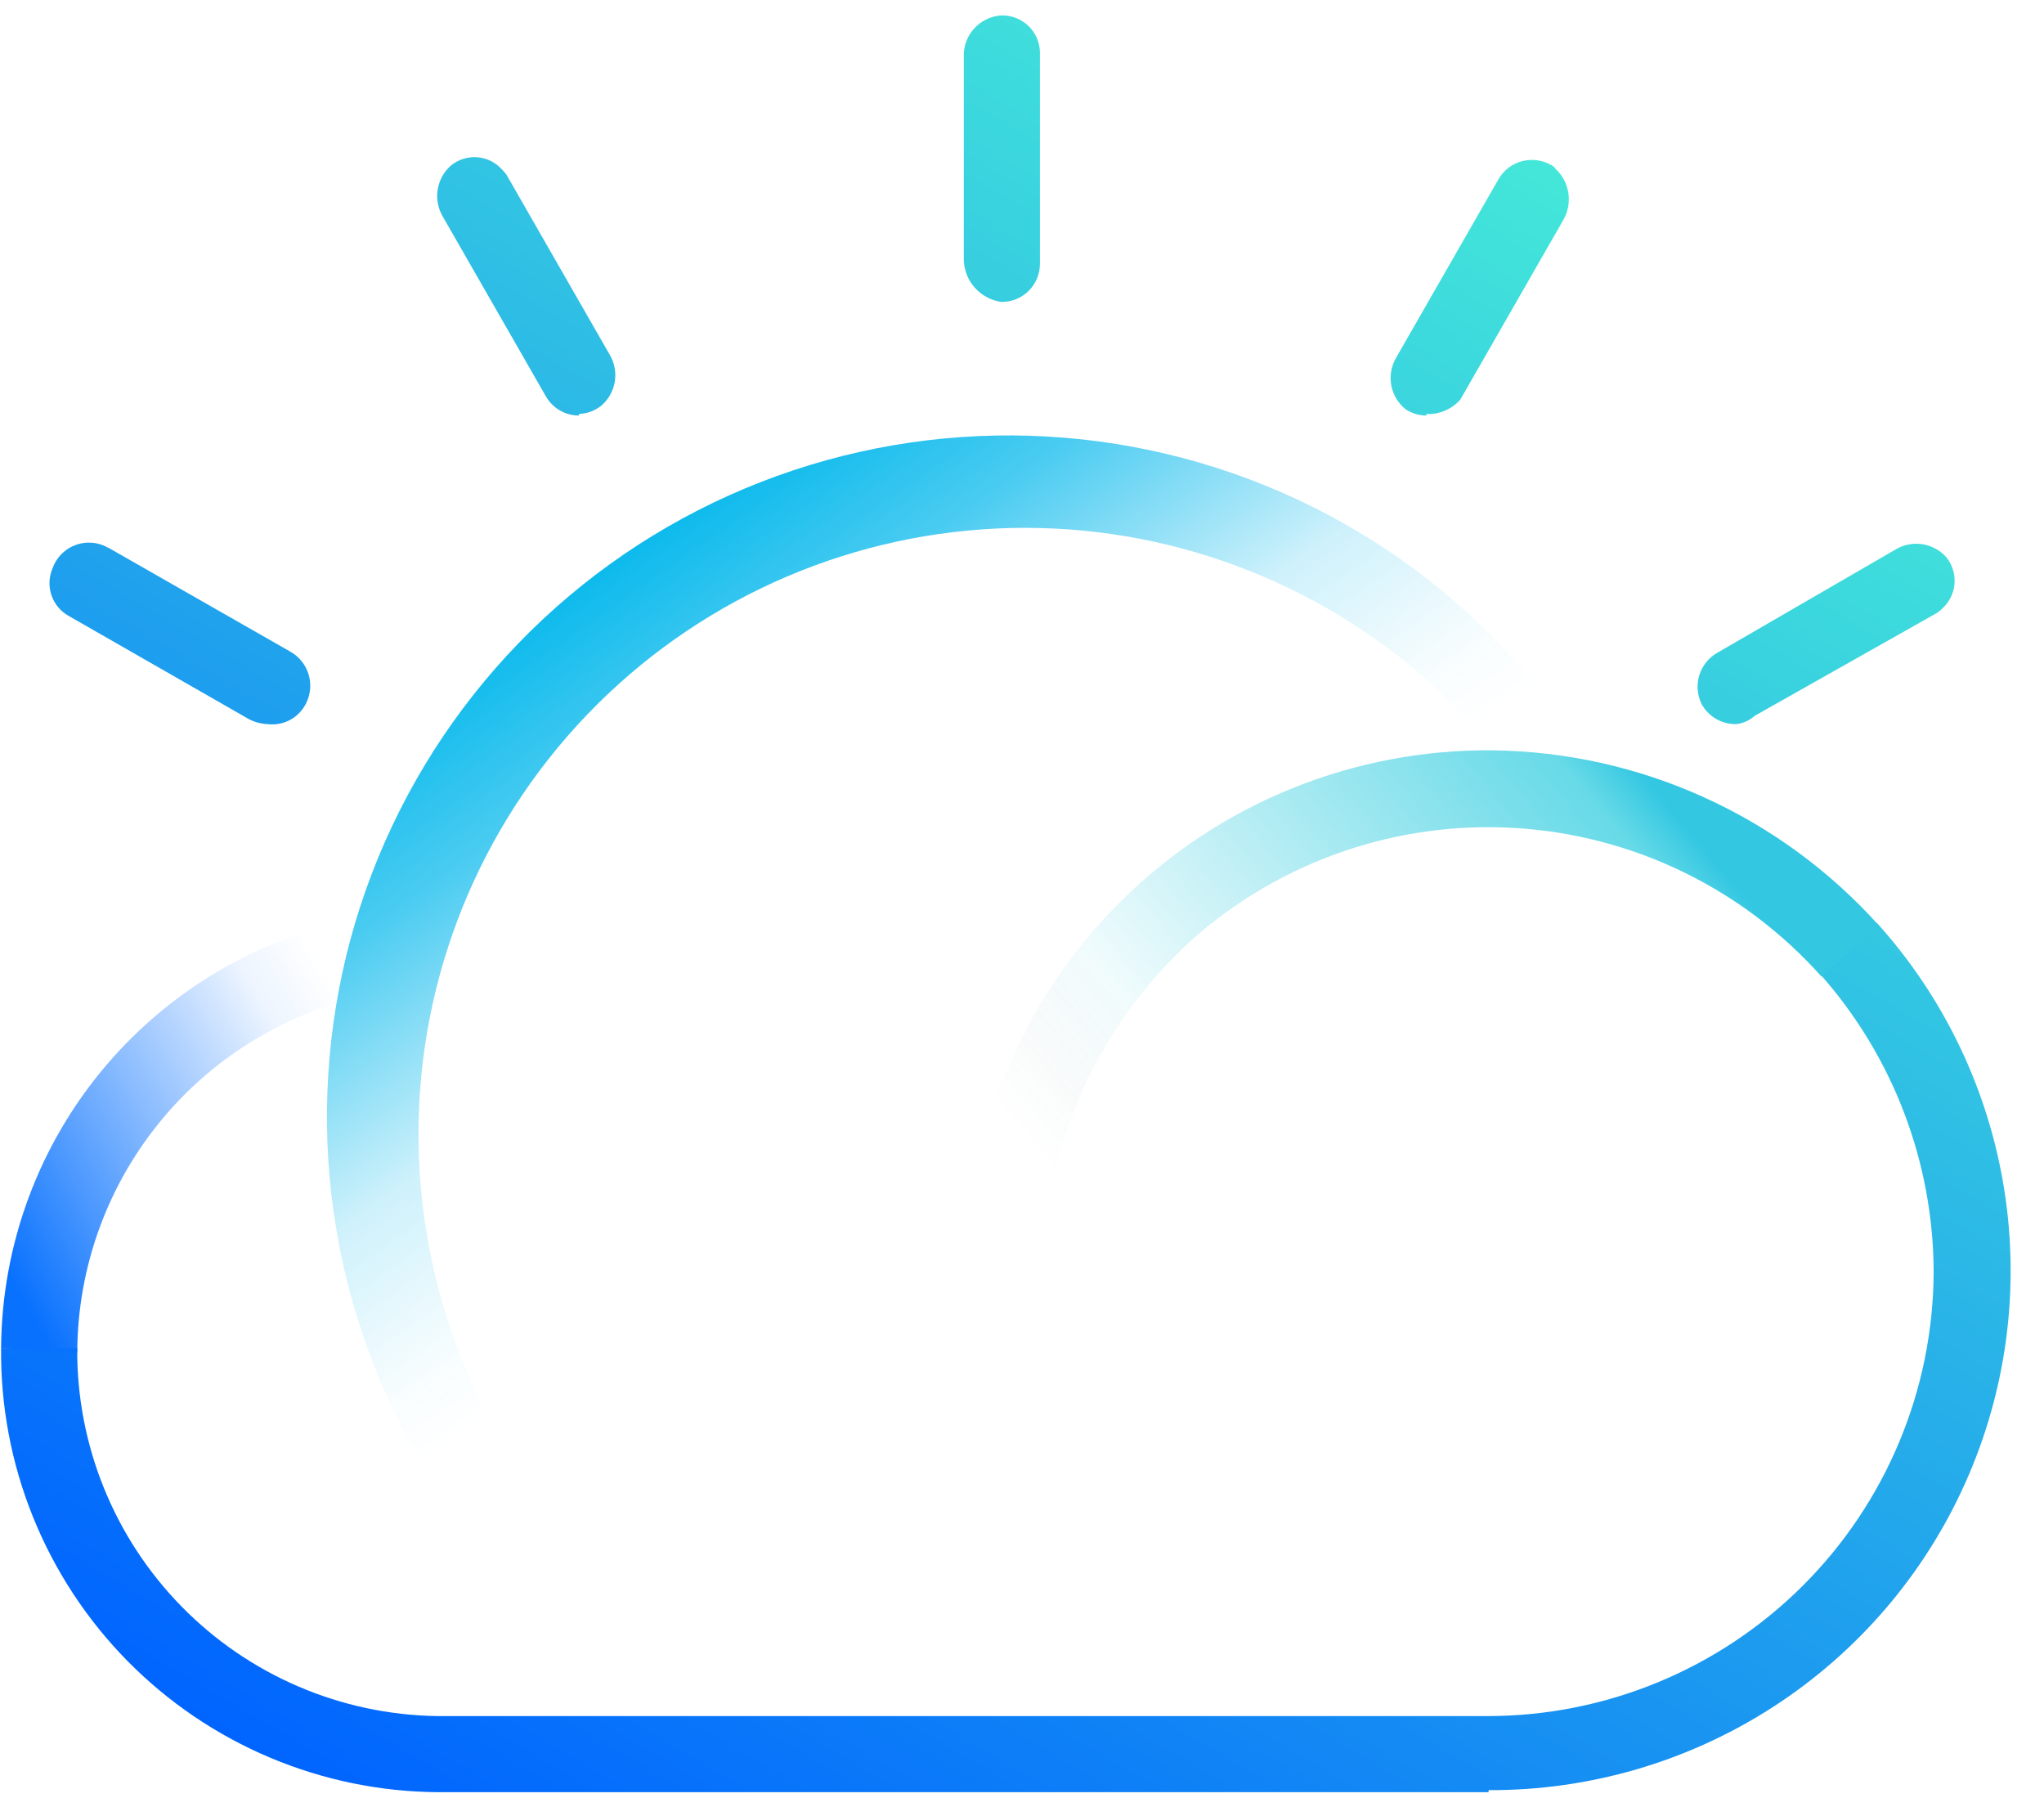
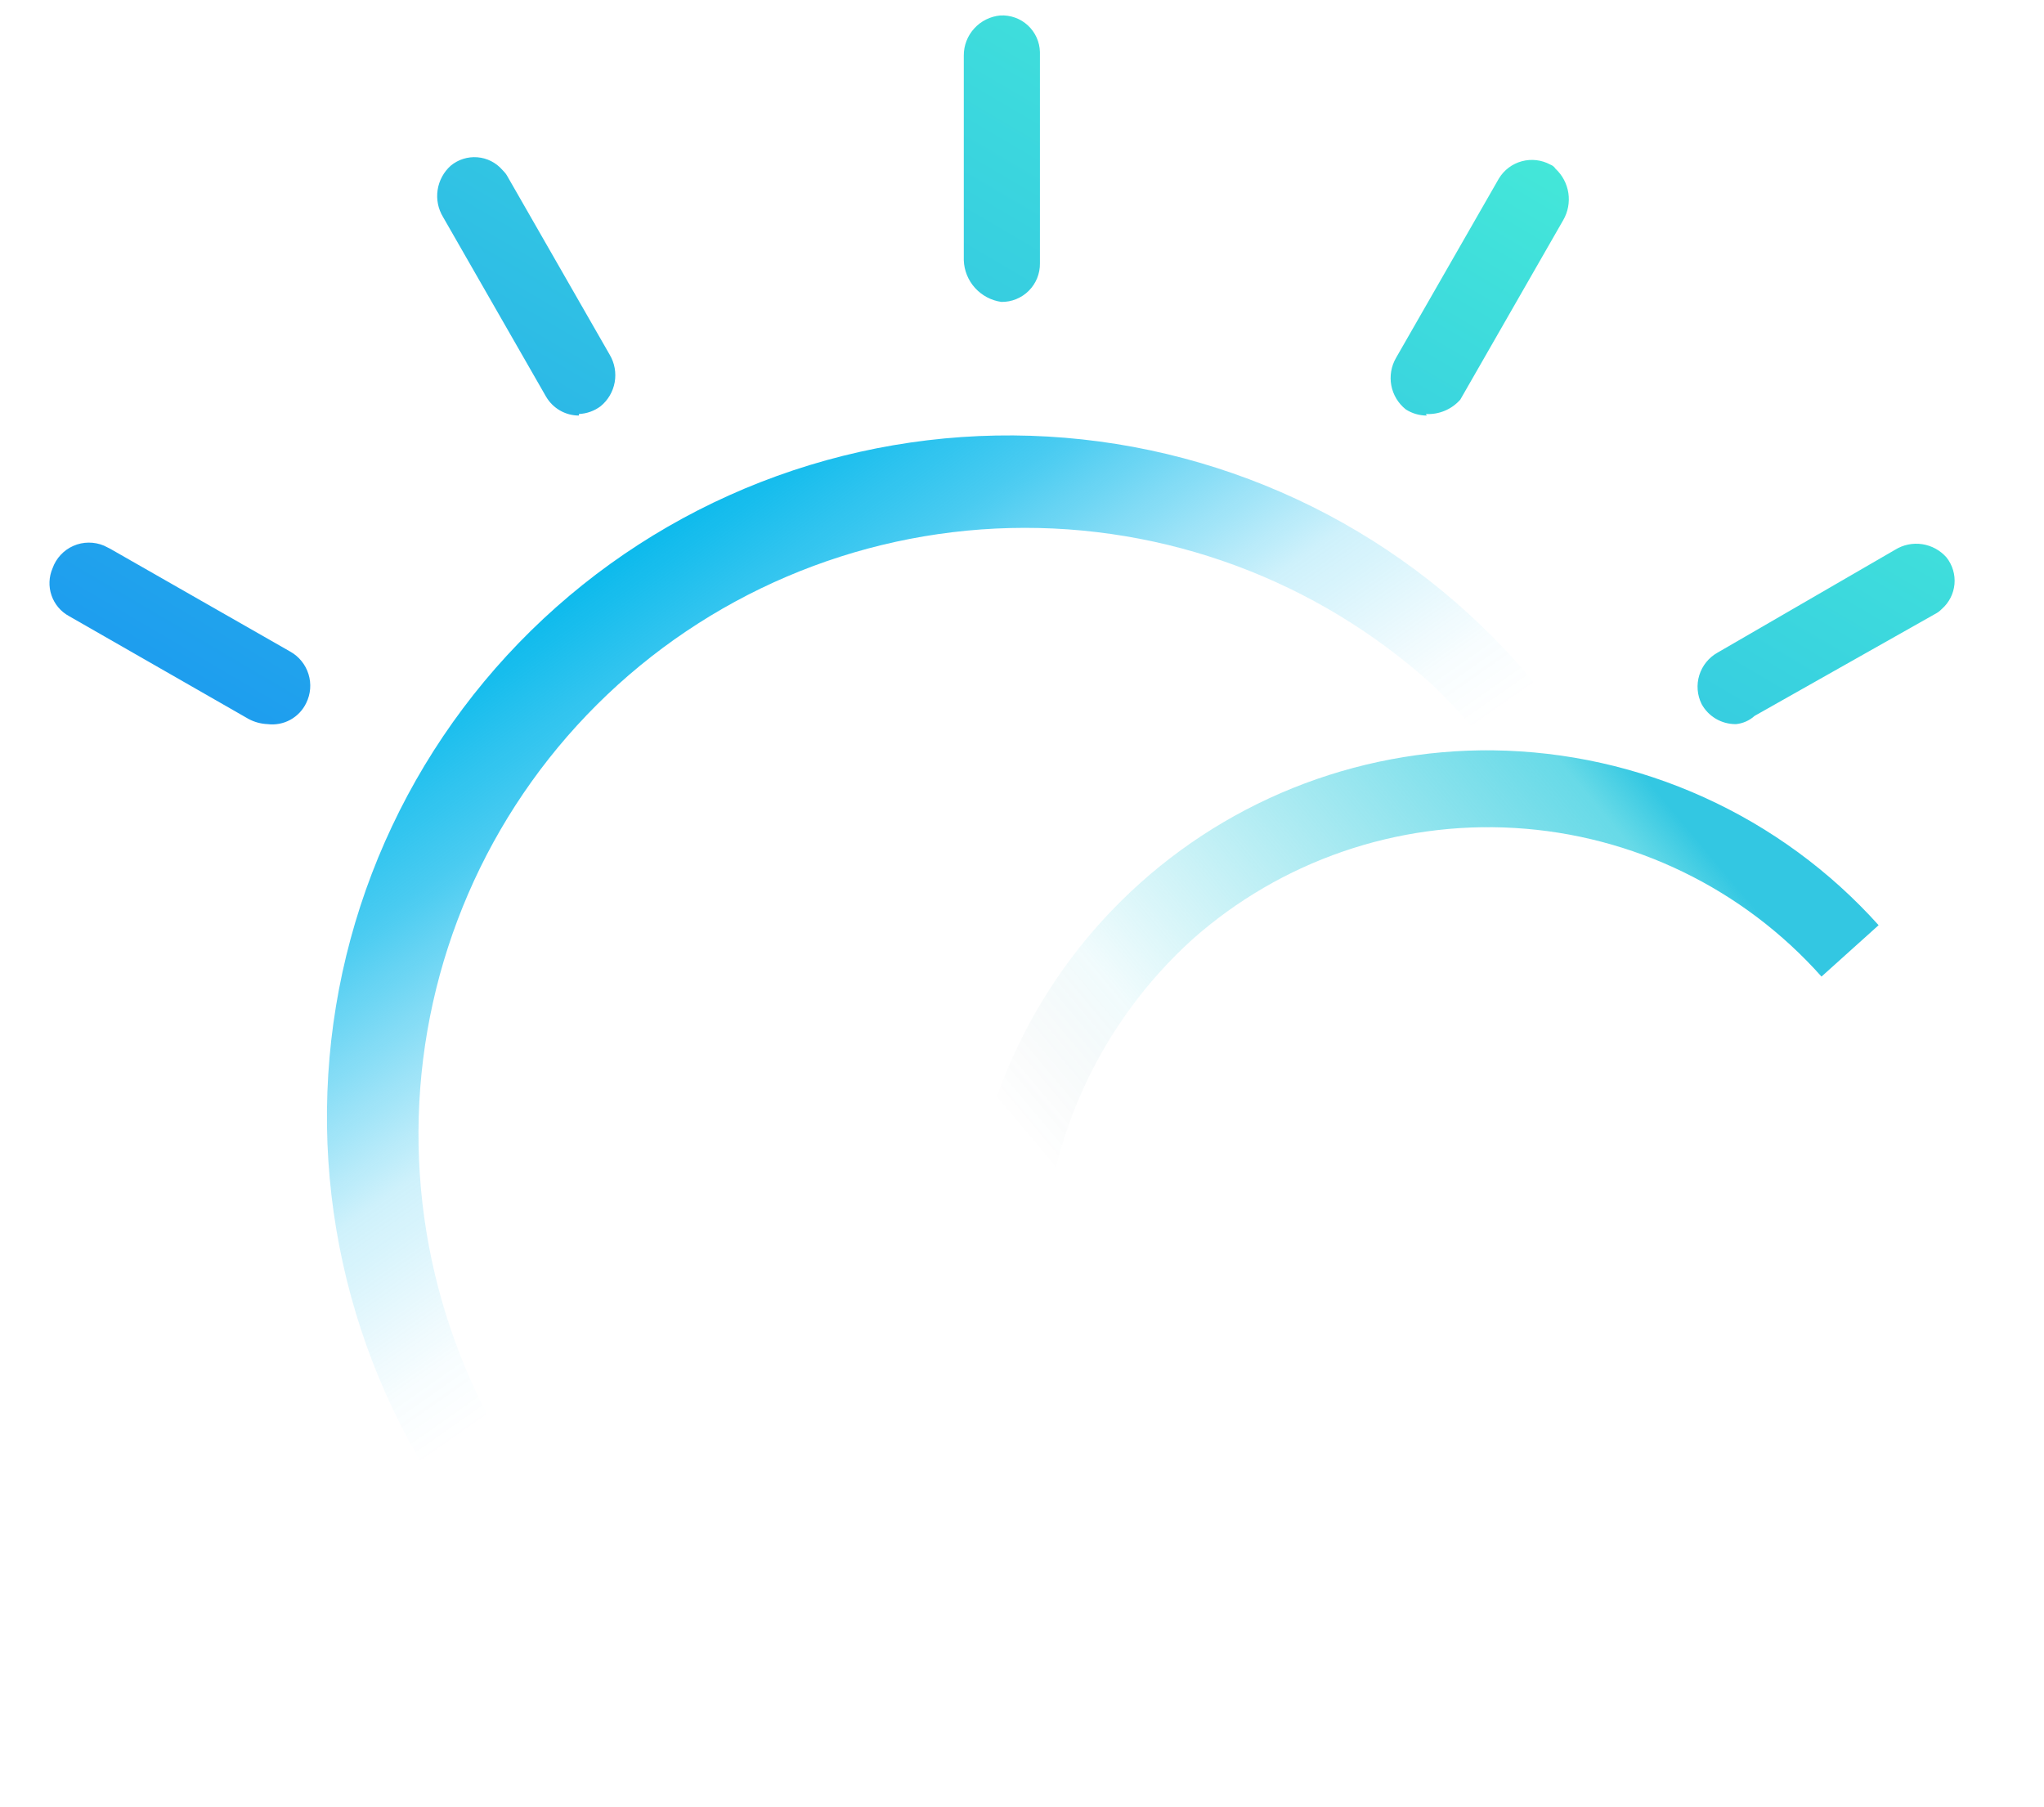
<svg xmlns="http://www.w3.org/2000/svg" width="69" height="61" viewBox="0 0 69 61" fill="none">
  <g clip-path="url(#clip0_3_379)">
    <path d="M9.034 24.443C8.81 24.434 8.59 24.375 8.392 24.269L2.33 20.797C2.052 20.646 1.842 20.396 1.739 20.098C1.636 19.799 1.649 19.473 1.774 19.183C1.833 19.015 1.926 18.862 2.047 18.732C2.168 18.602 2.314 18.497 2.477 18.426C2.64 18.354 2.816 18.317 2.993 18.316C3.171 18.315 3.347 18.35 3.511 18.419L3.719 18.523L9.798 21.995C10.094 22.16 10.314 22.433 10.414 22.756C10.515 23.079 10.487 23.428 10.337 23.731C10.222 23.971 10.034 24.169 9.801 24.297C9.567 24.425 9.299 24.476 9.034 24.443ZM19.543 14.027C19.317 14.027 19.096 13.968 18.901 13.855C18.706 13.742 18.544 13.58 18.431 13.385L14.957 7.327C14.79 7.053 14.725 6.729 14.773 6.412C14.821 6.095 14.978 5.804 15.218 5.591C15.468 5.384 15.79 5.283 16.114 5.309C16.439 5.334 16.74 5.486 16.954 5.73C16.954 5.73 17.076 5.852 17.111 5.921L20.585 11.979C20.749 12.258 20.807 12.586 20.75 12.905C20.693 13.223 20.523 13.511 20.272 13.715C20.06 13.873 19.806 13.963 19.543 13.975V14.027ZM32.535 8.82V1.876C32.533 1.537 32.659 1.21 32.888 0.96C33.116 0.709 33.43 0.553 33.768 0.522C33.937 0.513 34.107 0.538 34.266 0.595C34.426 0.652 34.572 0.741 34.697 0.856C34.822 0.971 34.922 1.11 34.992 1.264C35.062 1.419 35.101 1.585 35.105 1.755V8.889C35.108 9.061 35.075 9.231 35.011 9.39C34.946 9.549 34.85 9.694 34.729 9.815C34.608 9.936 34.463 10.032 34.304 10.097C34.145 10.162 33.974 10.194 33.803 10.191C33.46 10.143 33.145 9.975 32.913 9.718C32.681 9.461 32.547 9.131 32.535 8.785V8.82ZM48.167 14.027C47.914 14.028 47.667 13.956 47.455 13.819C47.201 13.617 47.028 13.331 46.967 13.012C46.907 12.694 46.963 12.364 47.125 12.083L50.599 6.025C50.772 5.739 51.05 5.53 51.373 5.443C51.697 5.356 52.041 5.396 52.335 5.556C52.407 5.582 52.468 5.631 52.509 5.695C52.743 5.912 52.896 6.202 52.944 6.518C52.991 6.833 52.93 7.155 52.77 7.431L49.296 13.489C49.151 13.653 48.972 13.782 48.77 13.866C48.568 13.95 48.35 13.988 48.132 13.975L48.167 14.027ZM58.588 24.443C58.354 24.443 58.124 24.381 57.922 24.262C57.72 24.142 57.554 23.971 57.442 23.766C57.292 23.462 57.264 23.113 57.364 22.79C57.465 22.467 57.685 22.195 57.98 22.03L63.973 18.558C64.246 18.388 64.571 18.321 64.889 18.369C65.207 18.417 65.498 18.576 65.71 18.818C65.911 19.073 66.007 19.395 65.978 19.718C65.948 20.04 65.797 20.34 65.553 20.554C65.553 20.554 65.449 20.659 65.38 20.693L59.231 24.165C59.058 24.322 58.838 24.419 58.606 24.443H58.588Z" fill="url(#paint0_linear_3_379)" />
    <path d="M17.562 53.744C15.391 51.516 13.695 48.871 12.576 45.969C11.457 43.067 10.938 39.968 11.052 36.86C11.165 33.752 11.908 30.699 13.236 27.886C14.563 25.073 16.448 22.559 18.776 20.494C21.103 18.43 23.826 16.859 26.778 15.876C29.731 14.894 32.852 14.519 35.953 14.777C39.054 15.034 42.071 15.917 44.822 17.372C47.572 18.828 49.998 20.826 51.953 23.245C52.353 23.766 52.718 24.269 53.082 24.807L50.946 26.213C50.636 25.738 50.299 25.28 49.938 24.842C49.439 24.223 48.899 23.637 48.323 23.089C44.431 19.579 39.339 17.695 34.098 17.824C28.857 17.954 23.865 20.088 20.151 23.786C16.437 27.485 14.284 32.466 14.135 37.703C13.987 42.941 15.854 48.036 19.352 51.939L17.562 53.744Z" fill="url(#paint1_linear_3_379)" />
-     <path d="M50.251 60.496H14.8C12.846 60.485 10.913 60.088 9.112 59.328C7.311 58.569 5.678 57.461 4.306 56.07C2.935 54.678 1.852 53.029 1.119 51.218C0.386 49.407 0.018 47.469 0.037 45.516H2.607C2.584 48.77 3.849 51.901 6.127 54.226C8.405 56.551 11.51 57.881 14.766 57.927H50.216C54.201 57.927 58.023 56.349 60.846 53.538C63.669 50.726 65.261 46.912 65.275 42.929C65.263 39.232 63.905 35.666 61.454 32.896L63.365 31.16C65.639 33.684 67.132 36.813 67.66 40.169C68.189 43.524 67.731 46.96 66.341 50.06C64.953 53.16 62.692 55.79 59.836 57.63C56.979 59.471 53.65 60.442 50.251 60.427V60.496Z" fill="url(#paint2_linear_3_379)" />
-     <path d="M2.608 45.655L0.037 45.516C0.057 42.018 1.309 38.639 3.574 35.973C5.839 33.306 8.971 31.522 12.421 30.935L12.855 33.504C9.992 34.005 7.396 35.497 5.523 37.718C3.649 39.94 2.617 42.749 2.608 45.655Z" fill="url(#paint3_linear_3_379)" />
    <path d="M35.192 42.825H32.639C32.648 40.508 33.115 38.215 34.015 36.08C34.914 33.944 36.227 32.007 37.879 30.381C39.531 28.754 41.488 27.47 43.638 26.603C45.788 25.736 48.089 25.302 50.407 25.328C52.866 25.36 55.291 25.901 57.53 26.917C59.77 27.933 61.774 29.401 63.417 31.23L61.489 32.965C58.839 29.99 55.117 28.186 51.138 27.949C47.16 27.711 43.249 29.059 40.264 31.698C38.703 33.109 37.448 34.823 36.575 36.737C35.703 38.651 35.232 40.723 35.192 42.825Z" fill="url(#paint4_linear_3_379)" />
  </g>
  <defs>
    <linearGradient id="paint0_linear_3_379" x1="51.12" y1="-9.754" x2="9.922" y2="60.223" gradientUnits="userSpaceOnUse">
      <stop stop-color="#50FFD2" />
      <stop offset="1" stop-color="#0064FF" />
    </linearGradient>
    <linearGradient id="paint1_linear_3_379" x1="36.13" y1="40.742" x2="20.649" y2="18.601" gradientUnits="userSpaceOnUse">
      <stop offset="0.2" stop-color="#09B9EC" stop-opacity="0" />
      <stop offset="0.29" stop-color="#09B9EC" stop-opacity="0.03" />
      <stop offset="0.5" stop-color="#09B9EC" stop-opacity="0.2" />
      <stop offset="0.79" stop-color="#09B9EC" stop-opacity="0.74" />
      <stop offset="1" stop-color="#09B9EC" />
    </linearGradient>
    <linearGradient id="paint2_linear_3_379" x1="63.035" y1="-2.724" x2="21.837" y2="67.253" gradientUnits="userSpaceOnUse">
      <stop stop-color="#50FFD2" />
      <stop offset="1" stop-color="#0064FF" />
    </linearGradient>
    <linearGradient id="paint3_linear_3_379" x1="-1.474" y1="42.895" x2="14.119" y2="33.877" gradientUnits="userSpaceOnUse">
      <stop offset="0.08" stop-color="#0871FE" />
      <stop offset="0.75" stop-color="#0871FE" stop-opacity="0.07" />
      <stop offset="0.88" stop-color="#0871FE" stop-opacity="0" />
    </linearGradient>
    <linearGradient id="paint4_linear_3_379" x1="34.167" y1="44.613" x2="57.882" y2="24.706" gradientUnits="userSpaceOnUse">
      <stop offset="0.14" stop-color="#193A3E" stop-opacity="0" />
      <stop offset="0.32" stop-color="#37CEE0" stop-opacity="0.07" />
      <stop offset="0.85" stop-color="#37CEE0" stop-opacity="0.76" />
      <stop offset="0.91" stop-color="#33C7E2" />
    </linearGradient>
    <clipPath id="clip0_3_379">
      <rect width="69" height="60" fill="white" transform="translate(0 0.5)" />
    </clipPath>
  </defs>
</svg>